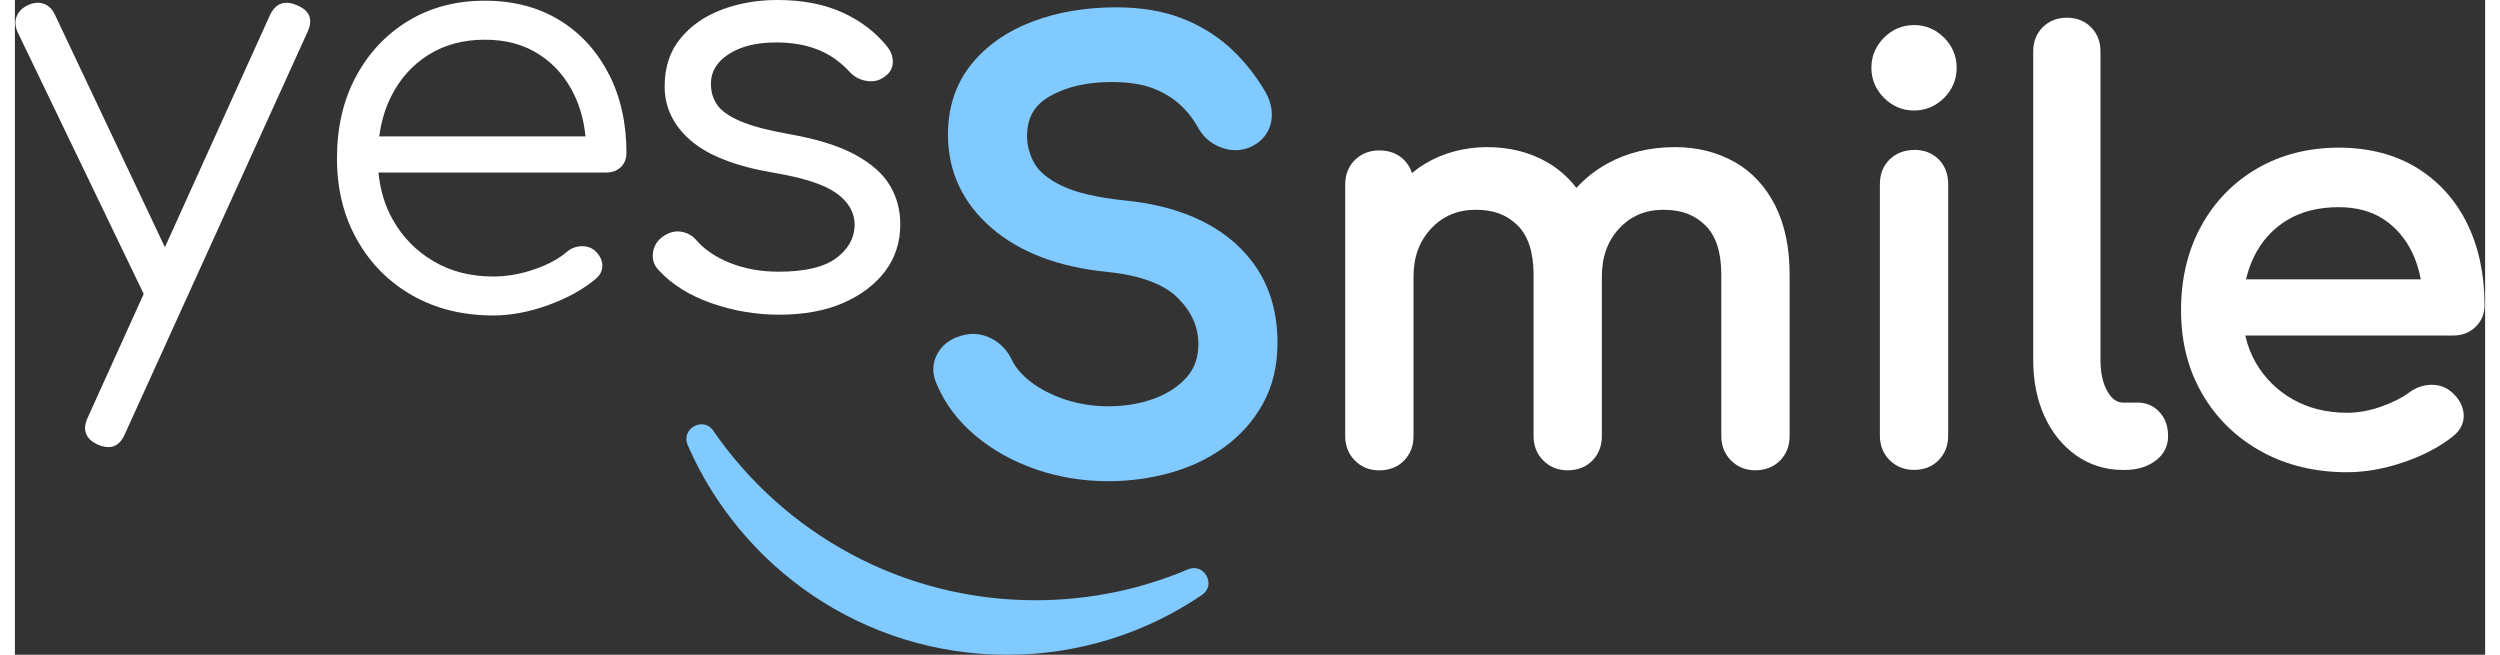
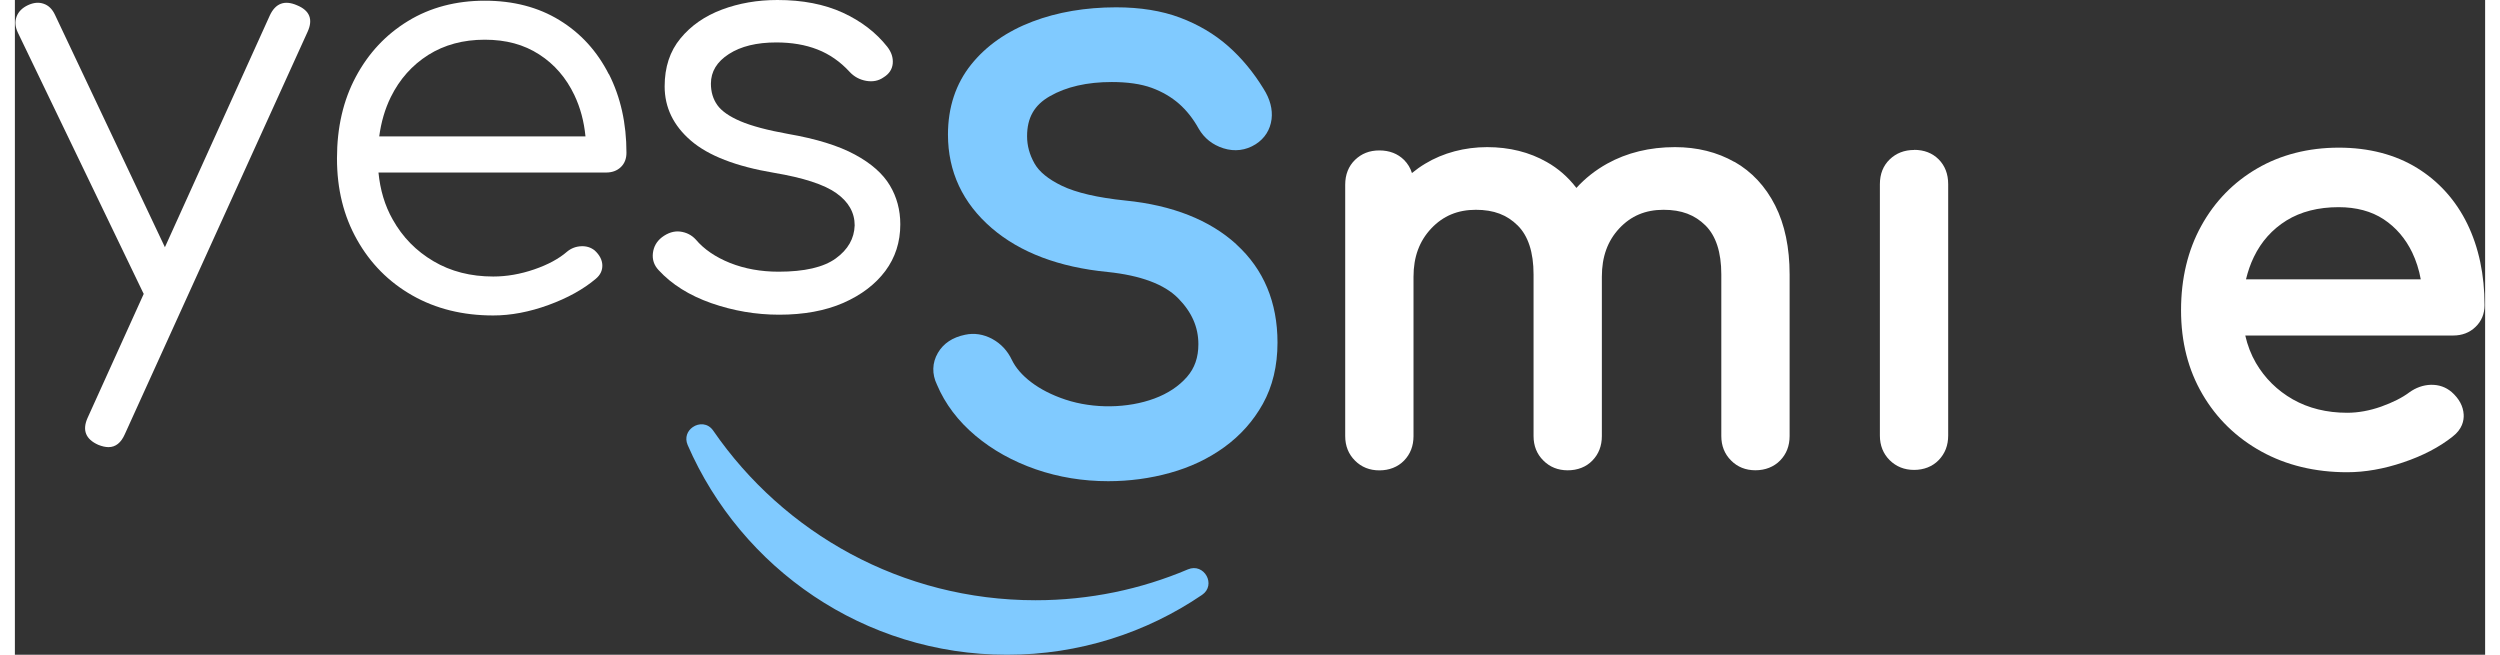
<svg xmlns="http://www.w3.org/2000/svg" width="168px" height="44px" viewBox="0 0 166 44" version="1.1">
  <rect x="0" y="0" width="166" height="44" fill="#333333" stroke="none" />
  <g id="surface1">
    <path style=" stroke:none;fill-rule:nonzero;fill:rgb(50.196%,79.216%,100%);fill-opacity:1;" d="M 82.086 16.418 C 80.293 14.785 77.789 13.793 74.641 13.477 C 72.762 13.285 71.32 12.949 70.355 12.484 C 69.449 12.047 68.828 11.539 68.516 10.98 C 68.184 10.387 68.02 9.793 68.02 9.152 C 68.02 7.914 68.504 7.059 69.551 6.465 C 70.652 5.832 72.051 5.512 73.711 5.512 C 74.727 5.512 75.66 5.633 76.402 5.906 C 77.102 6.164 77.715 6.523 78.227 6.969 C 78.738 7.418 79.18 7.977 79.551 8.645 C 79.922 9.289 80.48 9.73 81.211 9.965 C 81.965 10.203 82.715 10.113 83.383 9.691 C 83.992 9.301 84.359 8.719 84.449 8.012 C 84.531 7.348 84.348 6.652 83.91 5.965 C 83.242 4.871 82.445 3.906 81.535 3.102 C 80.613 2.289 79.523 1.645 78.293 1.184 C 77.066 0.723 75.621 0.492 74.004 0.492 C 71.957 0.492 70.062 0.812 68.387 1.449 C 66.664 2.102 65.281 3.07 64.266 4.332 C 63.23 5.625 62.703 7.207 62.703 9.043 C 62.703 11.535 63.691 13.648 65.648 15.332 C 67.551 16.969 70.172 17.961 73.438 18.277 C 75.652 18.508 77.242 19.102 78.168 20.039 C 79.086 20.969 79.531 21.98 79.531 23.133 C 79.531 24.023 79.281 24.738 78.762 25.332 C 78.215 25.957 77.48 26.445 76.574 26.781 C 74.797 27.441 72.508 27.488 70.594 26.852 C 69.688 26.551 68.91 26.152 68.281 25.672 C 67.684 25.215 67.254 24.715 67 24.191 C 66.707 23.57 66.266 23.098 65.688 22.781 C 65.09 22.457 64.465 22.363 63.852 22.496 C 63.012 22.668 62.395 23.078 62.023 23.719 C 61.637 24.383 61.617 25.133 61.965 25.852 C 62.512 27.145 63.383 28.297 64.555 29.281 C 65.703 30.246 67.066 31.004 68.609 31.539 C 70.145 32.07 71.781 32.336 73.473 32.336 C 74.895 32.336 76.293 32.148 77.625 31.777 C 78.98 31.402 80.203 30.824 81.27 30.051 C 82.348 29.27 83.223 28.293 83.863 27.141 C 84.516 25.969 84.848 24.586 84.848 23.023 C 84.848 20.316 83.922 18.098 82.09 16.43 Z M 82.086 16.418 " />
    <path style=" stroke:none;fill-rule:nonzero;fill:rgb(100%,100%,100%);fill-opacity:1;" d="M 115.562 10.887 C 114.398 10.223 113.051 9.887 111.559 9.887 C 109.859 9.887 108.328 10.262 107.004 10.996 C 106.211 11.438 105.52 11.984 104.934 12.629 C 104.383 11.91 103.719 11.324 102.941 10.887 C 101.777 10.223 100.43 9.887 98.934 9.887 C 97.441 9.887 95.98 10.266 94.766 11.004 C 94.453 11.191 94.16 11.402 93.883 11.629 C 93.781 11.293 93.602 11 93.355 10.75 C 92.93 10.328 92.371 10.109 91.695 10.109 C 91.02 10.109 90.496 10.324 90.059 10.742 C 89.621 11.168 89.398 11.73 89.398 12.41 L 89.398 29.309 C 89.398 29.969 89.621 30.52 90.055 30.953 C 90.488 31.391 91.043 31.609 91.695 31.609 C 92.348 31.609 92.934 31.387 93.359 30.945 C 93.777 30.512 93.988 29.961 93.988 29.309 L 93.988 18.598 C 93.988 17.266 94.379 16.203 95.18 15.352 C 95.977 14.508 96.957 14.098 98.176 14.098 C 99.391 14.098 100.27 14.441 100.988 15.152 C 101.695 15.852 102.055 16.957 102.055 18.441 L 102.055 29.305 C 102.055 29.957 102.273 30.512 102.711 30.945 C 103.145 31.383 103.695 31.605 104.352 31.605 C 105.004 31.605 105.594 31.383 106.012 30.945 C 106.434 30.512 106.645 29.957 106.645 29.305 L 106.645 18.594 C 106.645 17.258 107.027 16.195 107.816 15.348 C 108.602 14.508 109.57 14.098 110.789 14.098 C 112.008 14.098 112.887 14.441 113.605 15.148 C 114.312 15.848 114.672 16.953 114.672 18.441 L 114.672 29.301 C 114.672 29.957 114.891 30.512 115.328 30.945 C 115.758 31.383 116.312 31.602 116.965 31.602 C 117.617 31.602 118.203 31.379 118.629 30.941 C 119.051 30.508 119.262 29.957 119.262 29.301 L 119.262 18.441 C 119.262 16.645 118.938 15.086 118.293 13.812 C 117.641 12.523 116.719 11.535 115.551 10.871 Z M 115.562 10.887 " />
    <path style=" stroke:none;fill-rule:nonzero;fill:rgb(100%,100%,100%);fill-opacity:1;" d="M 127.625 10.078 C 126.973 10.078 126.422 10.293 125.988 10.711 C 125.547 11.137 125.328 11.695 125.328 12.379 L 125.328 29.277 C 125.328 29.93 125.547 30.484 125.984 30.922 C 126.422 31.355 126.969 31.578 127.625 31.578 C 128.277 31.578 128.863 31.355 129.285 30.914 C 129.707 30.477 129.918 29.926 129.918 29.273 L 129.918 12.375 C 129.918 11.695 129.703 11.137 129.281 10.711 C 128.855 10.285 128.301 10.07 127.621 10.07 Z M 127.625 10.078 " />
-     <path style=" stroke:none;fill-rule:nonzero;fill:rgb(100%,100%,100%);fill-opacity:1;" d="M 127.625 1.684 C 126.844 1.684 126.164 1.973 125.605 2.531 C 125.047 3.094 124.758 3.773 124.758 4.555 C 124.758 5.336 125.047 6.016 125.605 6.578 C 126.164 7.137 126.844 7.426 127.625 7.426 C 128.402 7.426 129.082 7.137 129.645 6.578 C 130.203 6.016 130.488 5.332 130.488 4.555 C 130.488 3.777 130.203 3.094 129.645 2.531 C 129.082 1.973 128.402 1.684 127.625 1.684 Z M 127.625 1.684 " />
-     <path style=" stroke:none;fill-rule:nonzero;fill:rgb(100%,100%,100%);fill-opacity:1;" d="M 142.629 27.055 L 141.684 27.055 C 141.262 27.055 140.918 26.816 140.633 26.324 C 140.312 25.777 140.152 25.059 140.152 24.191 L 140.152 3.453 C 140.152 2.801 139.938 2.254 139.516 1.828 C 139.09 1.406 138.547 1.191 137.895 1.191 C 137.238 1.191 136.695 1.406 136.27 1.828 C 135.848 2.254 135.633 2.801 135.633 3.453 L 135.633 24.191 C 135.633 25.605 135.887 26.879 136.387 27.969 C 136.887 29.07 137.605 29.957 138.516 30.602 C 139.434 31.25 140.496 31.582 141.68 31.582 L 141.754 31.582 C 142.59 31.582 143.285 31.379 143.828 30.977 C 144.406 30.551 144.695 29.996 144.695 29.316 C 144.695 28.637 144.508 28.129 144.133 27.707 C 143.742 27.273 143.238 27.051 142.629 27.051 Z M 142.629 27.055 " />
    <path style=" stroke:none;fill-rule:nonzero;fill:rgb(100%,100%,100%);fill-opacity:1;" d="M 165.355 21.969 C 165.758 21.582 165.961 21.09 165.961 20.508 C 165.961 18.465 165.574 16.629 164.805 15.047 C 164.031 13.461 162.895 12.195 161.43 11.289 C 159.965 10.387 158.191 9.922 156.164 9.922 C 154.137 9.922 152.266 10.395 150.676 11.324 C 149.082 12.25 147.82 13.551 146.922 15.184 C 146.023 16.812 145.566 18.719 145.566 20.848 C 145.566 22.98 146.047 24.852 147 26.484 C 147.949 28.117 149.285 29.414 150.961 30.34 C 152.637 31.266 154.578 31.734 156.73 31.734 C 157.926 31.734 159.195 31.512 160.5 31.07 C 161.809 30.629 162.926 30.047 163.809 29.344 C 164.469 28.84 164.582 28.254 164.559 27.855 C 164.527 27.301 164.258 26.793 163.75 26.344 C 163.352 26.008 162.895 25.848 162.348 25.859 C 161.836 25.875 161.352 26.047 160.906 26.367 C 160.434 26.723 159.797 27.043 159.016 27.324 C 158.238 27.598 157.469 27.738 156.73 27.738 C 155.359 27.738 154.129 27.434 153.082 26.84 C 152.031 26.242 151.199 25.418 150.598 24.391 C 150.27 23.824 150.031 23.207 149.883 22.547 L 163.852 22.547 C 164.453 22.547 164.961 22.352 165.355 21.969 Z M 150.461 17.266 C 150.957 16.234 151.695 15.41 152.652 14.816 C 153.613 14.223 154.793 13.922 156.156 13.922 C 157.344 13.922 158.359 14.195 159.18 14.734 C 160.004 15.277 160.645 16.027 161.098 16.961 C 161.363 17.516 161.559 18.125 161.676 18.773 L 149.93 18.773 C 150.059 18.242 150.23 17.738 150.461 17.266 Z M 150.461 17.266 " />
    <path style=" stroke:none;fill-rule:nonzero;fill:rgb(100%,100%,100%);fill-opacity:1;" d="M 18.953 0.352 C 18.121 -0.008 17.512 0.223 17.133 1.035 L 10.082 16.613 L 2.695 0.996 C 2.516 0.613 2.266 0.367 1.938 0.254 C 1.609 0.137 1.254 0.172 0.875 0.348 C 0.496 0.527 0.242 0.781 0.117 1.109 C -0.008 1.438 0.016 1.793 0.191 2.172 L 8.641 19.719 C 8.641 19.719 8.652 19.734 8.66 19.746 L 4.891 28.07 C 4.512 28.906 4.754 29.516 5.609 29.895 C 5.863 29.996 6.09 30.047 6.293 30.047 C 6.77 30.047 7.137 29.754 7.391 29.172 L 19.672 2.133 C 20.051 1.301 19.812 0.703 18.953 0.352 Z M 18.953 0.352 " />
    <path style=" stroke:none;fill-rule:nonzero;fill:rgb(100%,100%,100%);fill-opacity:1;" d="M 39.91 4.984 C 39.125 3.441 38.023 2.227 36.594 1.355 C 35.168 0.48 33.492 0.047 31.574 0.047 C 29.652 0.047 27.91 0.5 26.418 1.414 C 24.926 2.324 23.762 3.57 22.914 5.156 C 22.066 6.738 21.645 8.566 21.645 10.641 C 21.645 12.715 22.094 14.516 22.992 16.109 C 23.887 17.703 25.125 18.953 26.707 19.852 C 28.285 20.75 30.098 21.199 32.145 21.199 C 33.332 21.199 34.57 20.965 35.859 20.496 C 37.145 20.027 38.207 19.438 39.043 18.73 C 39.344 18.477 39.488 18.172 39.477 17.816 C 39.465 17.465 39.293 17.133 38.965 16.832 C 38.715 16.629 38.41 16.531 38.059 16.547 C 37.707 16.562 37.387 16.68 37.109 16.91 C 36.555 17.391 35.816 17.789 34.895 18.105 C 33.969 18.422 33.055 18.582 32.148 18.582 C 30.633 18.582 29.293 18.242 28.133 17.555 C 26.969 16.871 26.051 15.938 25.387 14.746 C 24.855 13.809 24.547 12.754 24.434 11.594 L 39.73 11.594 C 40.133 11.594 40.465 11.473 40.719 11.23 C 40.969 10.992 41.098 10.668 41.098 10.266 C 41.098 8.289 40.703 6.531 39.922 4.984 Z M 27.781 3.691 C 28.867 3.008 30.133 2.668 31.574 2.668 C 33.012 2.668 34.207 2.996 35.23 3.656 C 36.254 4.312 37.043 5.227 37.598 6.391 C 38 7.234 38.246 8.16 38.344 9.164 L 24.484 9.164 C 24.613 8.211 24.867 7.324 25.262 6.523 C 25.855 5.32 26.695 4.379 27.781 3.691 Z M 27.781 3.691 " />
    <path style=" stroke:none;fill-rule:nonzero;fill:rgb(100%,100%,100%);fill-opacity:1;" d="M 51.363 21.148 C 49.797 21.148 48.277 20.887 46.797 20.371 C 45.32 19.852 44.137 19.109 43.254 18.148 C 42.949 17.82 42.824 17.438 42.875 17.008 C 42.926 16.578 43.125 16.223 43.48 15.945 C 43.883 15.641 44.297 15.512 44.711 15.562 C 45.129 15.617 45.477 15.793 45.754 16.094 C 46.309 16.75 47.078 17.277 48.062 17.672 C 49.047 18.062 50.133 18.258 51.32 18.258 C 53.062 18.258 54.344 17.961 55.164 17.367 C 55.984 16.773 56.406 16.031 56.434 15.145 C 56.434 14.285 56.023 13.562 55.203 12.98 C 54.383 12.398 52.988 11.945 51.016 11.613 C 48.465 11.184 46.605 10.465 45.426 9.449 C 44.254 8.438 43.664 7.223 43.664 5.805 C 43.664 4.516 44.016 3.441 44.727 2.582 C 45.434 1.723 46.359 1.078 47.512 0.645 C 48.66 0.215 49.902 0 51.242 0 C 52.934 0 54.398 0.285 55.637 0.852 C 56.875 1.422 57.871 2.188 58.629 3.148 C 58.906 3.508 59.027 3.875 58.992 4.273 C 58.953 4.664 58.746 4.973 58.367 5.203 C 58.039 5.434 57.652 5.508 57.211 5.434 C 56.77 5.355 56.395 5.156 56.09 4.824 C 55.461 4.141 54.742 3.641 53.93 3.324 C 53.121 3.008 52.203 2.852 51.168 2.852 C 49.852 2.852 48.793 3.109 47.984 3.629 C 47.176 4.148 46.773 4.812 46.773 5.621 C 46.773 6.18 46.918 6.66 47.207 7.066 C 47.496 7.469 48.02 7.832 48.762 8.148 C 49.508 8.465 50.57 8.75 51.961 9 C 53.855 9.328 55.352 9.793 56.449 10.387 C 57.547 10.98 58.328 11.672 58.797 12.457 C 59.266 13.238 59.5 14.113 59.5 15.074 C 59.5 16.266 59.164 17.309 58.496 18.207 C 57.824 19.105 56.887 19.82 55.672 20.355 C 54.461 20.883 53.02 21.148 51.355 21.148 Z M 51.363 21.148 " />
    <path style=" stroke:none;fill-rule:nonzero;fill:rgb(50.196%,79.216%,100%);fill-opacity:1;" d="M 68.582 40.336 C 59.602 40.336 51.672 35.828 46.93 28.941 C 46.566 28.41 45.953 28.418 45.547 28.707 C 45.195 28.953 44.996 29.402 45.211 29.906 C 48.816 38.199 57.066 44 66.672 44 C 71.527 44 76.035 42.52 79.773 39.98 C 80.266 39.648 80.305 39.102 80.082 38.699 C 79.859 38.293 79.375 38.031 78.828 38.262 C 75.68 39.598 72.219 40.336 68.59 40.336 Z M 68.582 40.336 " />
  </g>
</svg>